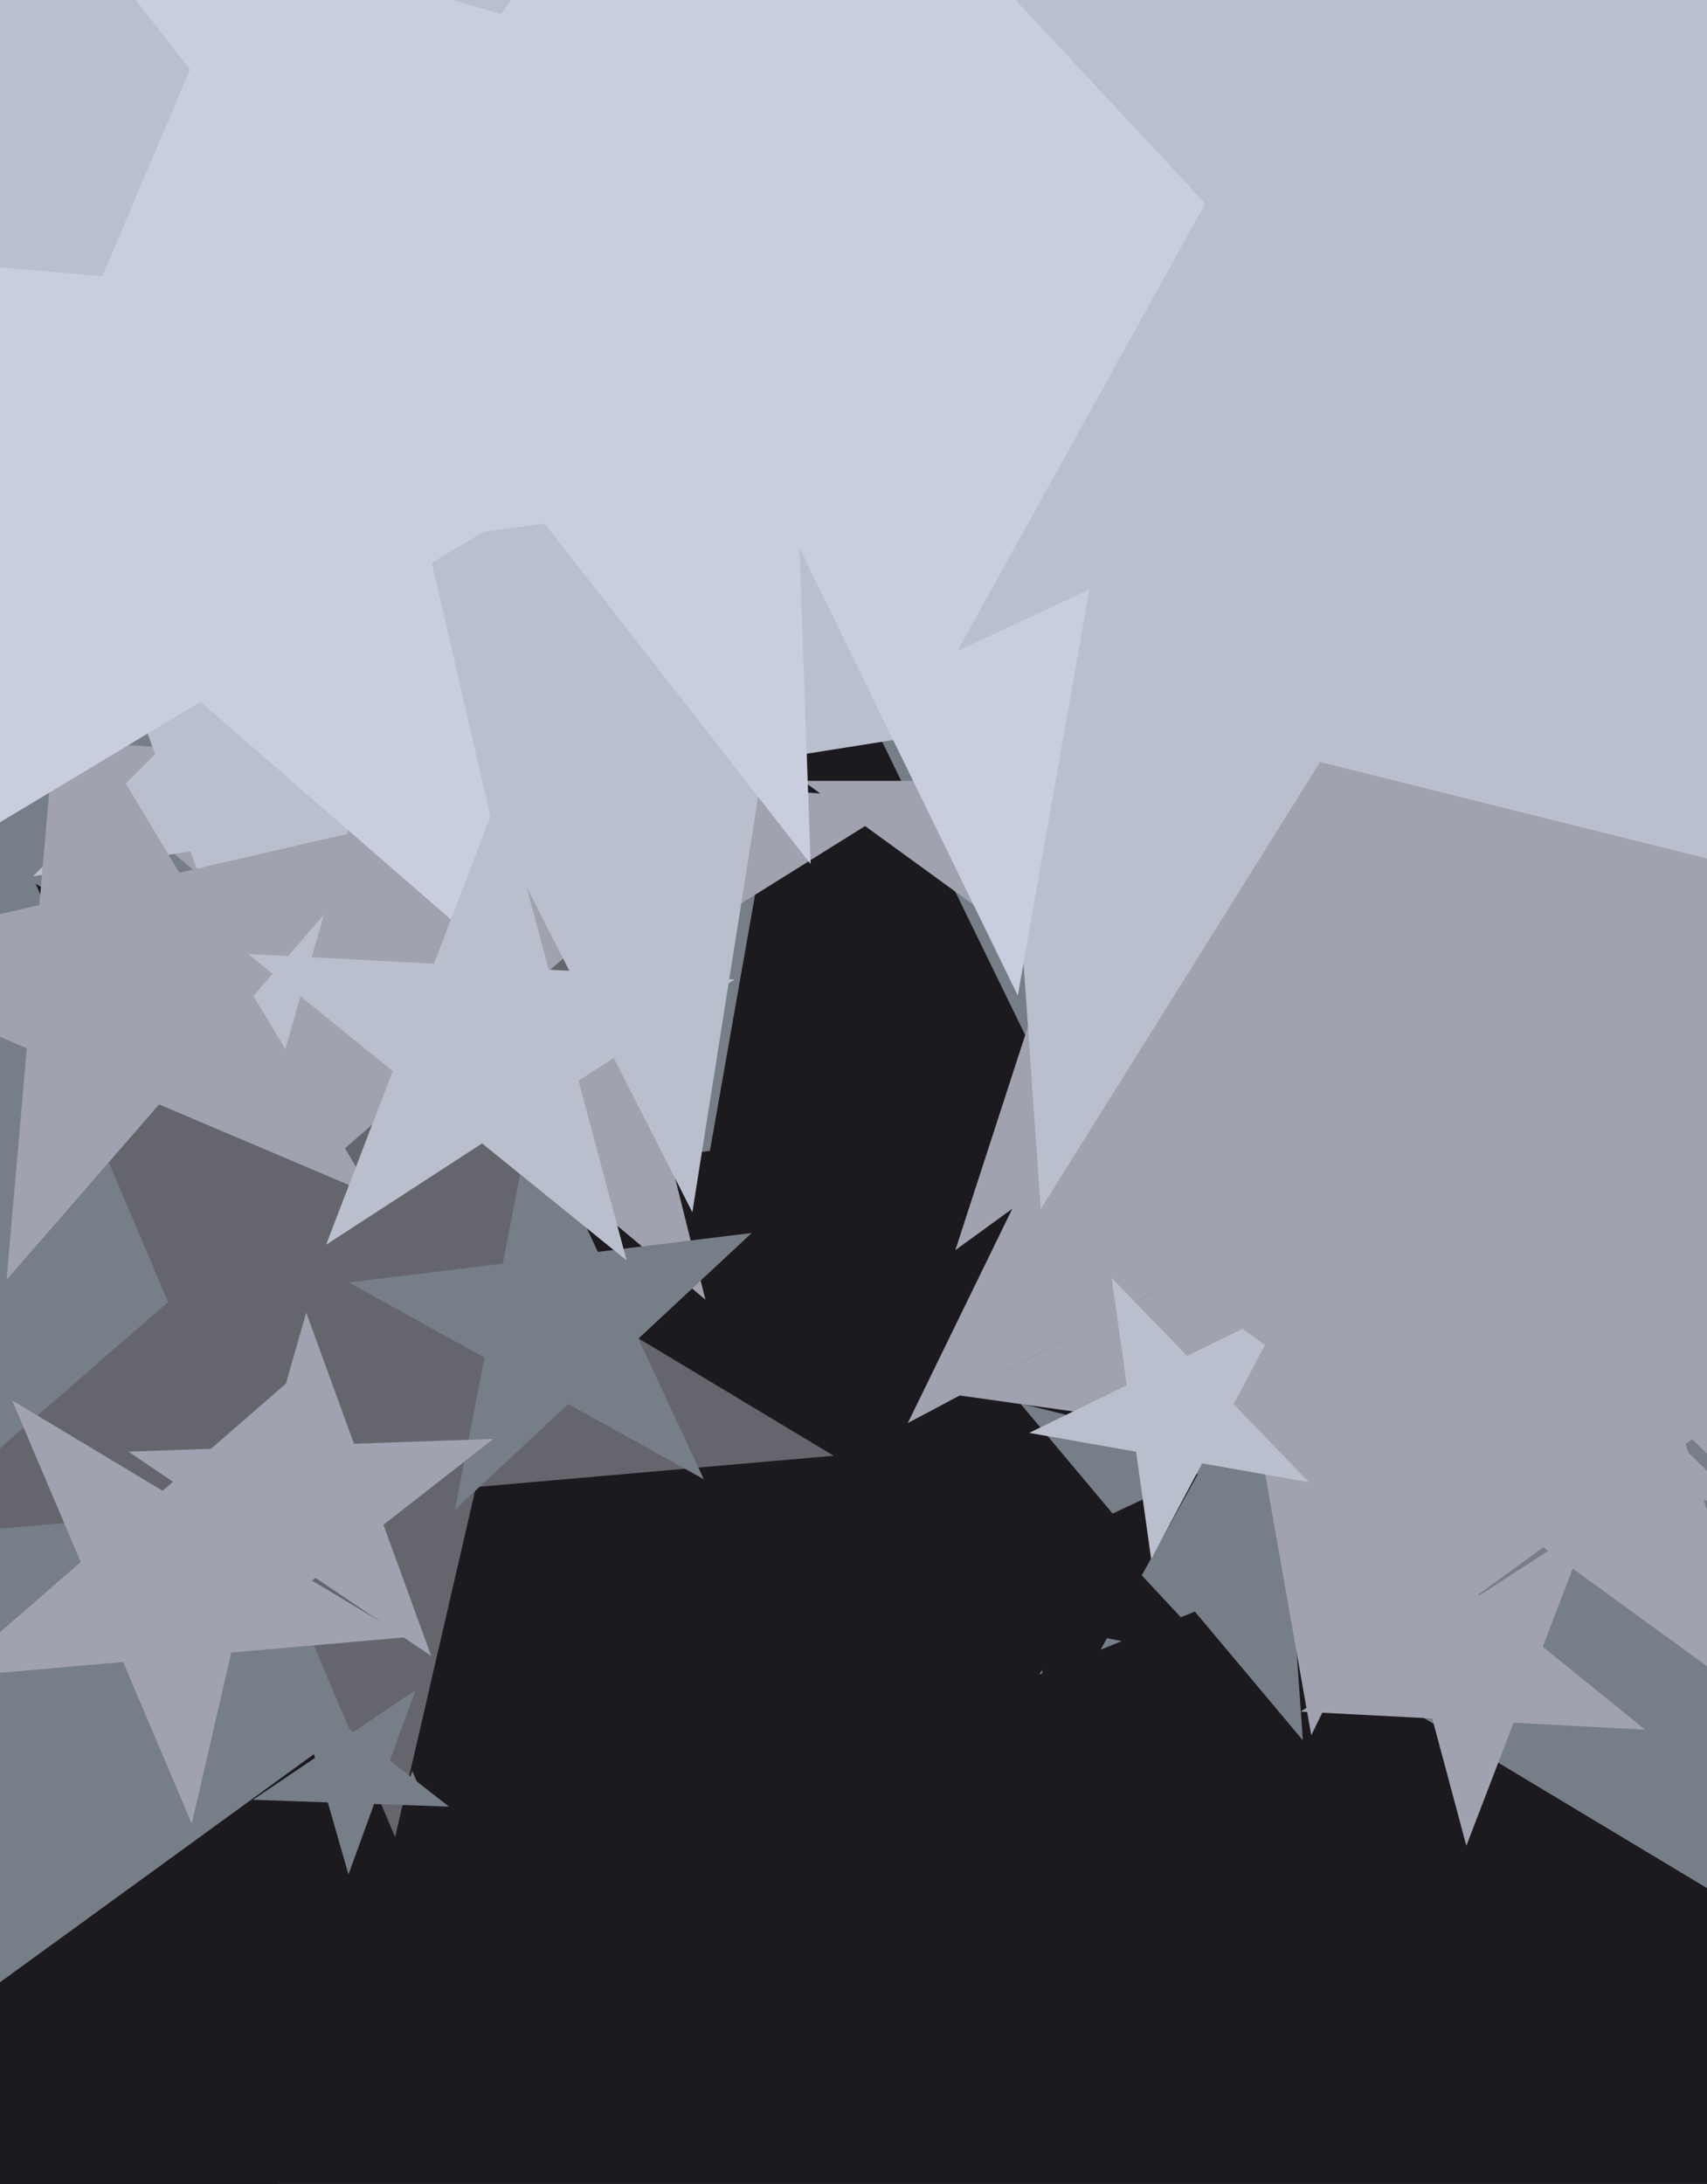
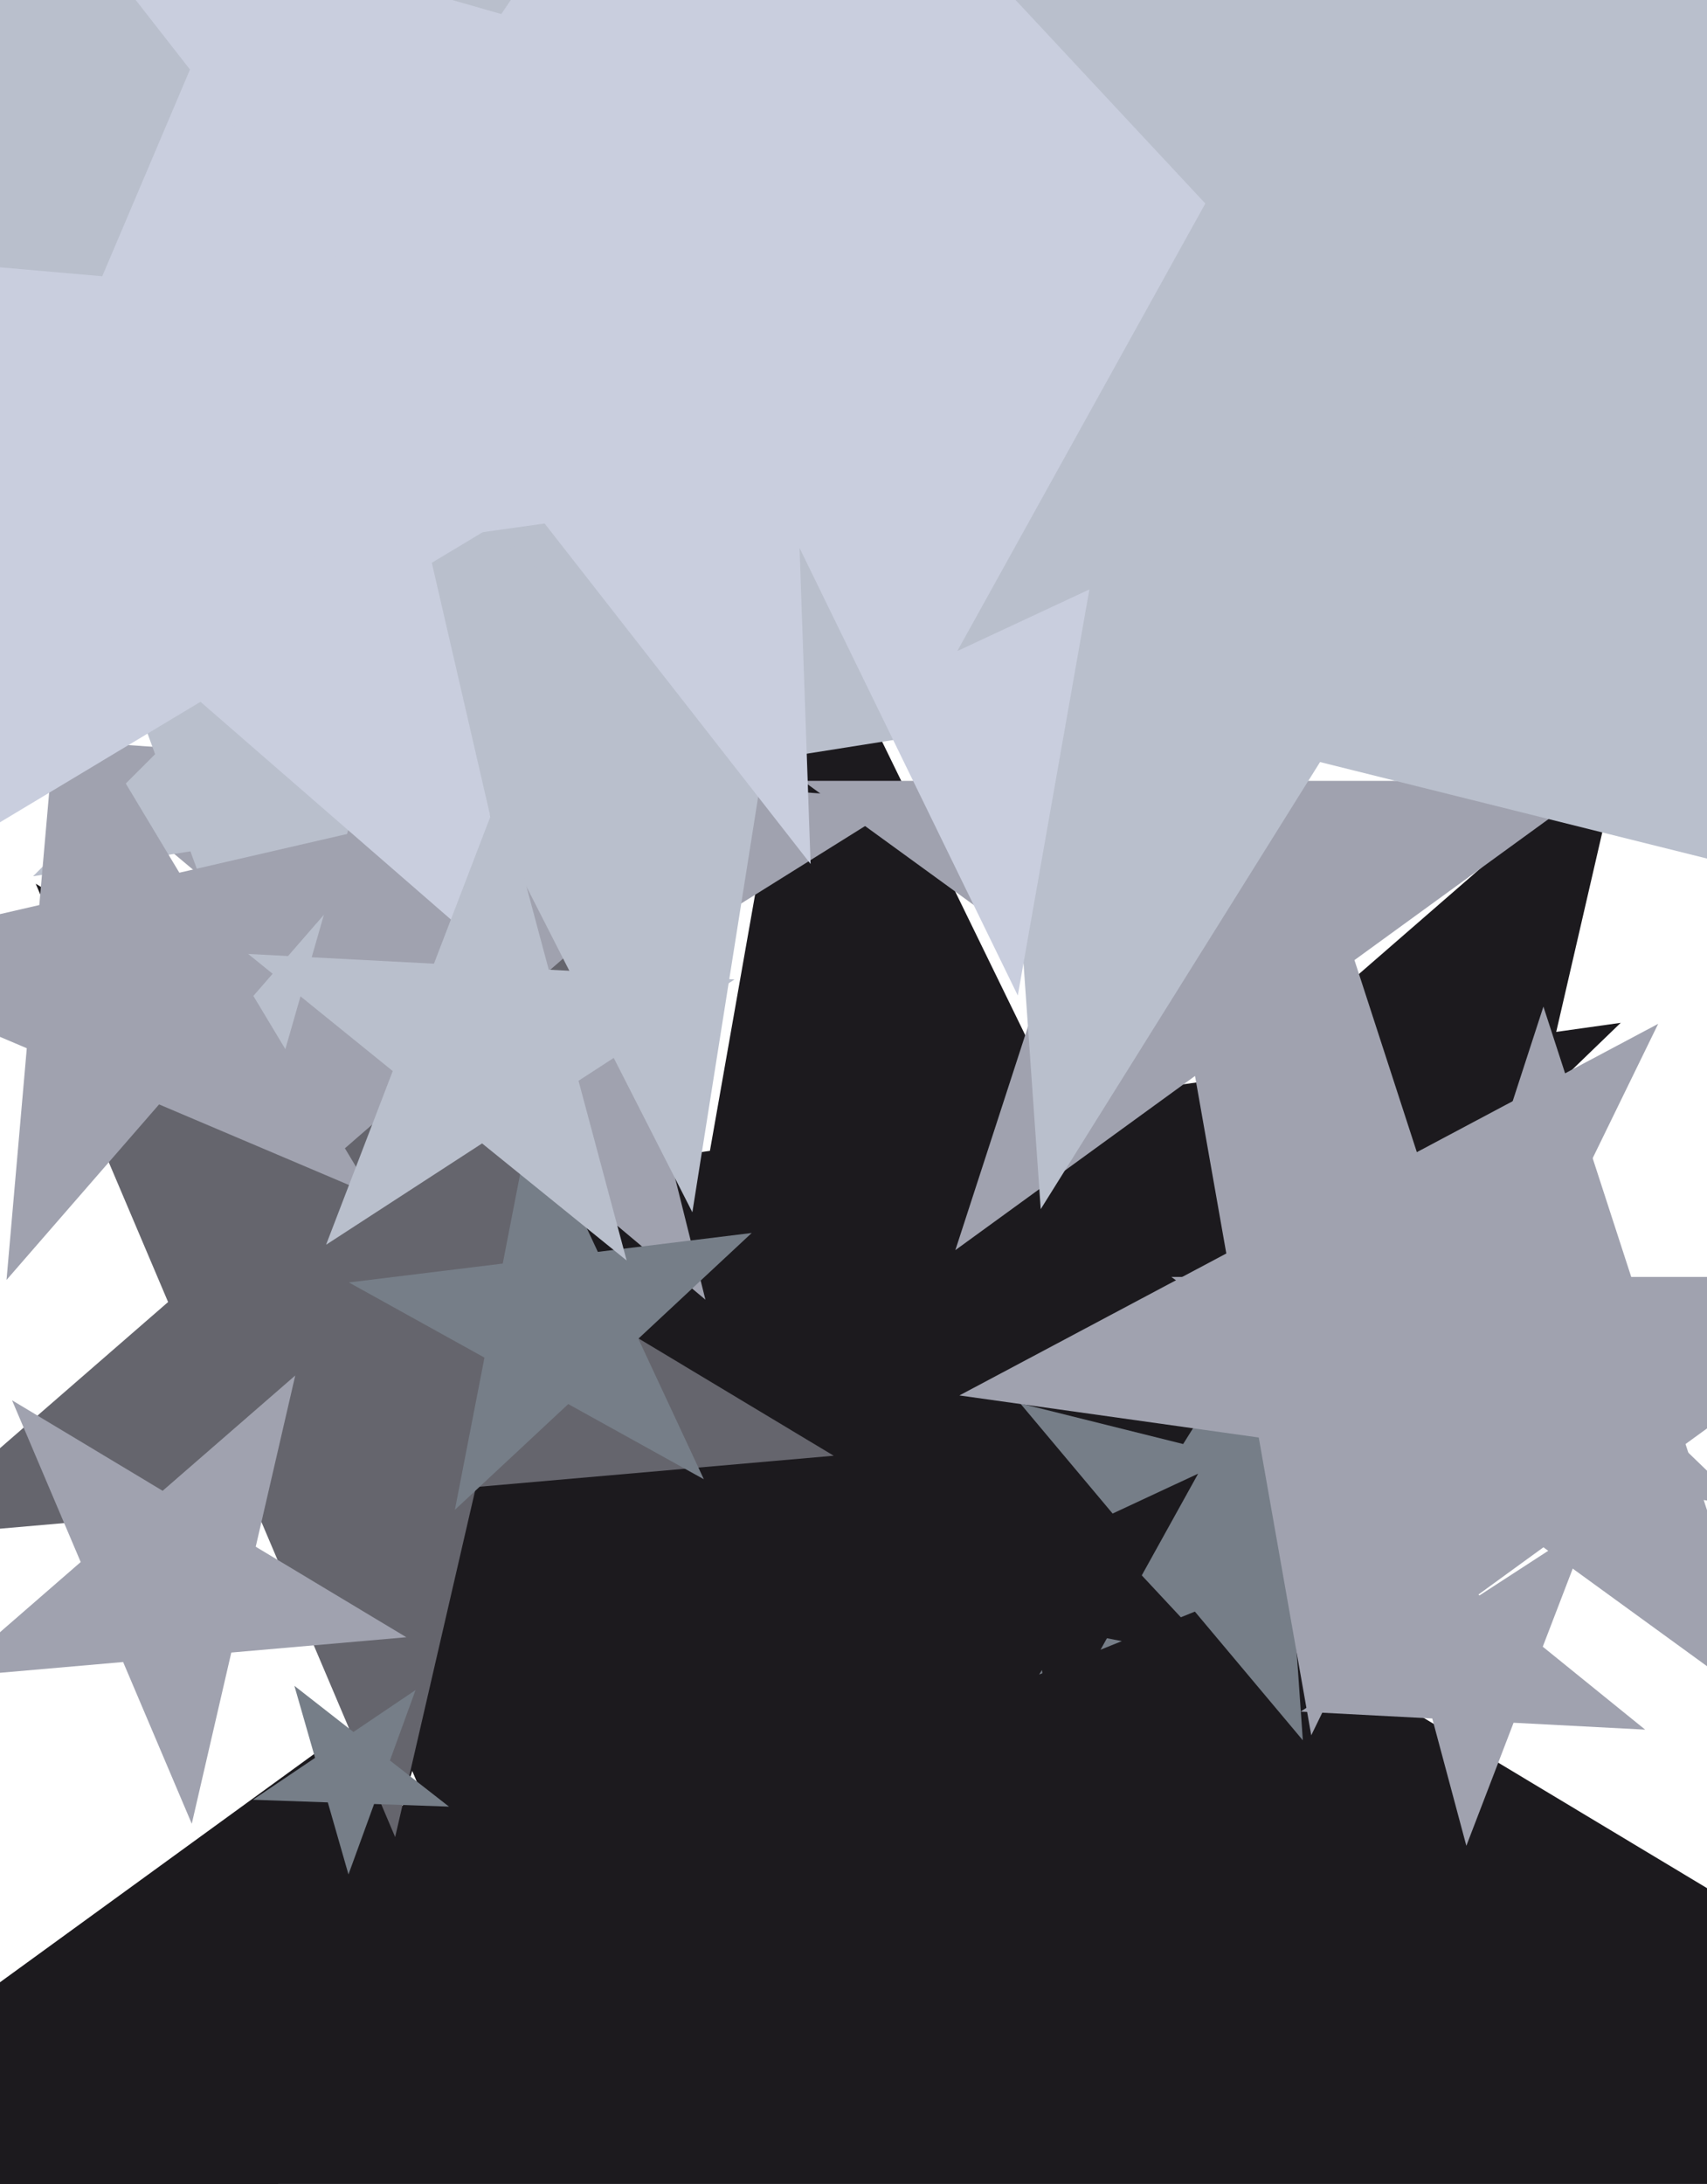
<svg xmlns="http://www.w3.org/2000/svg" width="480px" height="614px">
-   <rect width="480" height="614" fill="rgb(118,126,136)" />
  <polygon points="410.825,542.255 269.695,467.215 154.716,578.248 182.472,420.837 41.342,345.797 199.626,323.552 227.382,166.141 297.451,309.804 455.735,287.558 340.756,398.592" fill="rgb(28,26,30)" />
  <polygon points="207.135,713.602 45.842,713.602 -4,867.0 -53.842,713.602 -215.135,713.602 -84.646,618.796 -134.488,465.398 -4,560.204 126.488,465.398 76.646,618.796" fill="rgb(28,26,30)" />
  <polygon points="631.235,621.706 355.476,645.832 293.206,915.55 185.047,660.743 -90.712,684.869 118.201,503.263 10.042,248.456 247.316,391.025 456.23,209.419 393.96,479.137" fill="rgb(28,26,30)" />
  <polygon points="198.36,365.398 126.563,305.154 47.08,354.82 82.19,267.92 10.393,207.676 103.889,214.214 138.999,127.314 161.672,218.254 255.168,224.792 175.686,274.458" fill="rgb(160,162,175)" />
  <polygon points="273.787,151.435 119.854,156.811 77.399,304.871 24.718,160.133 -129.215,165.508 -7.84,70.68 -60.52,-74.058 67.174,12.073 188.549,-82.756 146.093,65.304" fill="rgb(185,191,204)" />
  <polygon points="407.359,351.464 338.0,301.072 268.641,351.464 295.134,269.928 225.775,219.536 311.507,219.536 338.0,138.0 364.493,219.536 450.225,219.536 380.866,269.928" fill="rgb(160,162,175)" />
  <polygon points="234.437,409.268 133.832,418.07 111.115,516.471 71.655,423.51 -28.95,432.312 47.268,366.057 7.808,273.095 94.373,325.109 170.59,258.854 147.873,357.255" fill="rgb(101,101,109)" />
  <polygon points="341.821,193.689 214.806,213.806 194.689,340.821 136.307,226.239 9.292,246.356 100.224,155.424 41.842,40.842 156.424,99.224 247.356,8.292 227.239,135.307" fill="rgb(185,191,204)" />
  <polygon points="366.349,489.267 335.994,453.09 292.207,470.781 317.233,430.732 286.877,394.555 332.699,405.98 357.725,365.931 361.019,413.041 406.842,424.466 363.055,442.157" fill="rgb(118,126,136)" />
-   <polygon points="507.875,435.6 394.464,326.08 255.259,400.097 324.373,258.393 210.962,148.873 367.087,170.815 436.201,29.112 463.578,184.376 619.703,206.318 480.498,280.335" fill="rgb(160,162,175)" />
  <polygon points="104.924,336.045 44.733,310.496 1.834,359.845 7.533,294.705 -52.658,269.156 11.055,254.447 16.754,189.307 50.432,245.356 114.145,230.647 71.246,279.996" fill="rgb(160,162,175)" />
  <polygon points="197.92,415.881 159.793,394.747 127.911,424.477 136.229,381.686 98.102,360.551 141.37,355.239 149.688,312.447 168.111,351.955 211.378,346.643 179.497,376.373" fill="rgb(118,126,136)" />
  <polygon points="490.159,423.289 405.981,411.459 368.717,487.861 353.956,404.147 269.777,392.317 344.833,352.409 330.072,268.695 391.22,327.745 466.275,287.837 429.011,364.24" fill="rgb(160,162,175)" />
  <polygon points="343.358,466.816 311.264,460.578 295.414,489.173 291.429,456.723 259.335,450.484 288.967,436.667 284.982,404.216 307.28,428.127 336.911,414.31 321.06,442.905" fill="rgb(28,26,30)" />
  <polygon points="149.041,277.861 56.374,197.307 -48.874,260.546 -0.898,147.521 -93.565,66.966 28.753,77.668 76.729,-35.357 104.35,84.282 226.669,94.983 121.421,158.223" fill="rgb(201,206,222)" />
-   <polygon points="368.084,416.718 338.033,411.419 323.707,438.362 319.46,408.144 289.409,402.845 316.835,389.468 312.588,359.251 333.786,381.201 361.212,367.824 346.886,394.767" fill="rgb(185,191,204)" />
  <polygon points="515.002,250.104 371.19,214.247 292.648,339.94 282.309,192.087 138.497,156.23 275.919,100.708 265.58,-47.146 360.851,66.394 498.273,10.871 419.731,136.565" fill="rgb(185,191,204)" />
  <polygon points="114.257,460.297 65.04,464.603 53.927,512.741 34.623,467.264 -14.594,471.57 22.692,439.157 3.388,393.68 45.736,419.125 83.023,386.713 71.909,434.851" fill="rgb(160,162,175)" />
  <polygon points="227.932,242.903 145.628,137.559 20.006,183.282 94.761,72.453 12.457,-32.891 140.962,3.957 215.717,-106.872 220.383,26.73 348.888,63.578 223.266,109.301" fill="rgb(201,206,222)" />
  <polygon points="176.214,354.384 135.561,321.464 91.689,349.955 110.436,301.118 69.782,268.198 122.022,270.935 140.768,222.099 154.307,272.627 206.547,275.365 162.675,303.856" fill="rgb(185,191,204)" />
  <polygon points="462.613,486.277 425.61,484.338 412.331,518.93 402.741,483.139 365.738,481.2 396.814,461.019 387.223,425.228 416.02,448.546 447.095,428.366 433.816,462.958" fill="rgb(160,162,175)" />
  <polygon points="126.251,507.919 105.194,507.183 97.988,526.982 92.18,506.729 71.123,505.993 88.591,494.211 82.783,473.958 99.387,486.93 116.854,475.148 109.648,494.947" fill="rgb(118,126,136)" />
  <polygon points="469.703,102.682 313.578,124.624 286.201,279.888 217.087,138.185 60.962,160.127 174.373,50.607 105.259,-91.097 244.464,-17.08 357.875,-126.6 330.498,28.665" fill="rgb(201,206,222)" />
-   <polygon points="121.246,465.553 88.72,443.614 57.804,467.768 68.618,430.055 36.092,408.116 75.301,406.746 86.115,369.033 99.534,405.9 138.743,404.531 107.827,428.685" fill="rgb(160,162,175)" />
  <polygon points="498.656,481.992 434.0,435.016 369.344,481.992 394.04,405.984 329.384,359.008 409.303,359.008 434.0,283.0 458.697,359.008 538.616,359.008 473.96,405.984" fill="rgb(160,162,175)" />
  <polygon points="497.678,227.449 399.569,122.24 269.192,183.036 338.934,57.217 240.825,-47.992 382.038,-20.543 451.78,-146.362 469.312,-3.579 610.524,23.87 480.147,84.666" fill="rgb(185,191,204)" />
</svg>